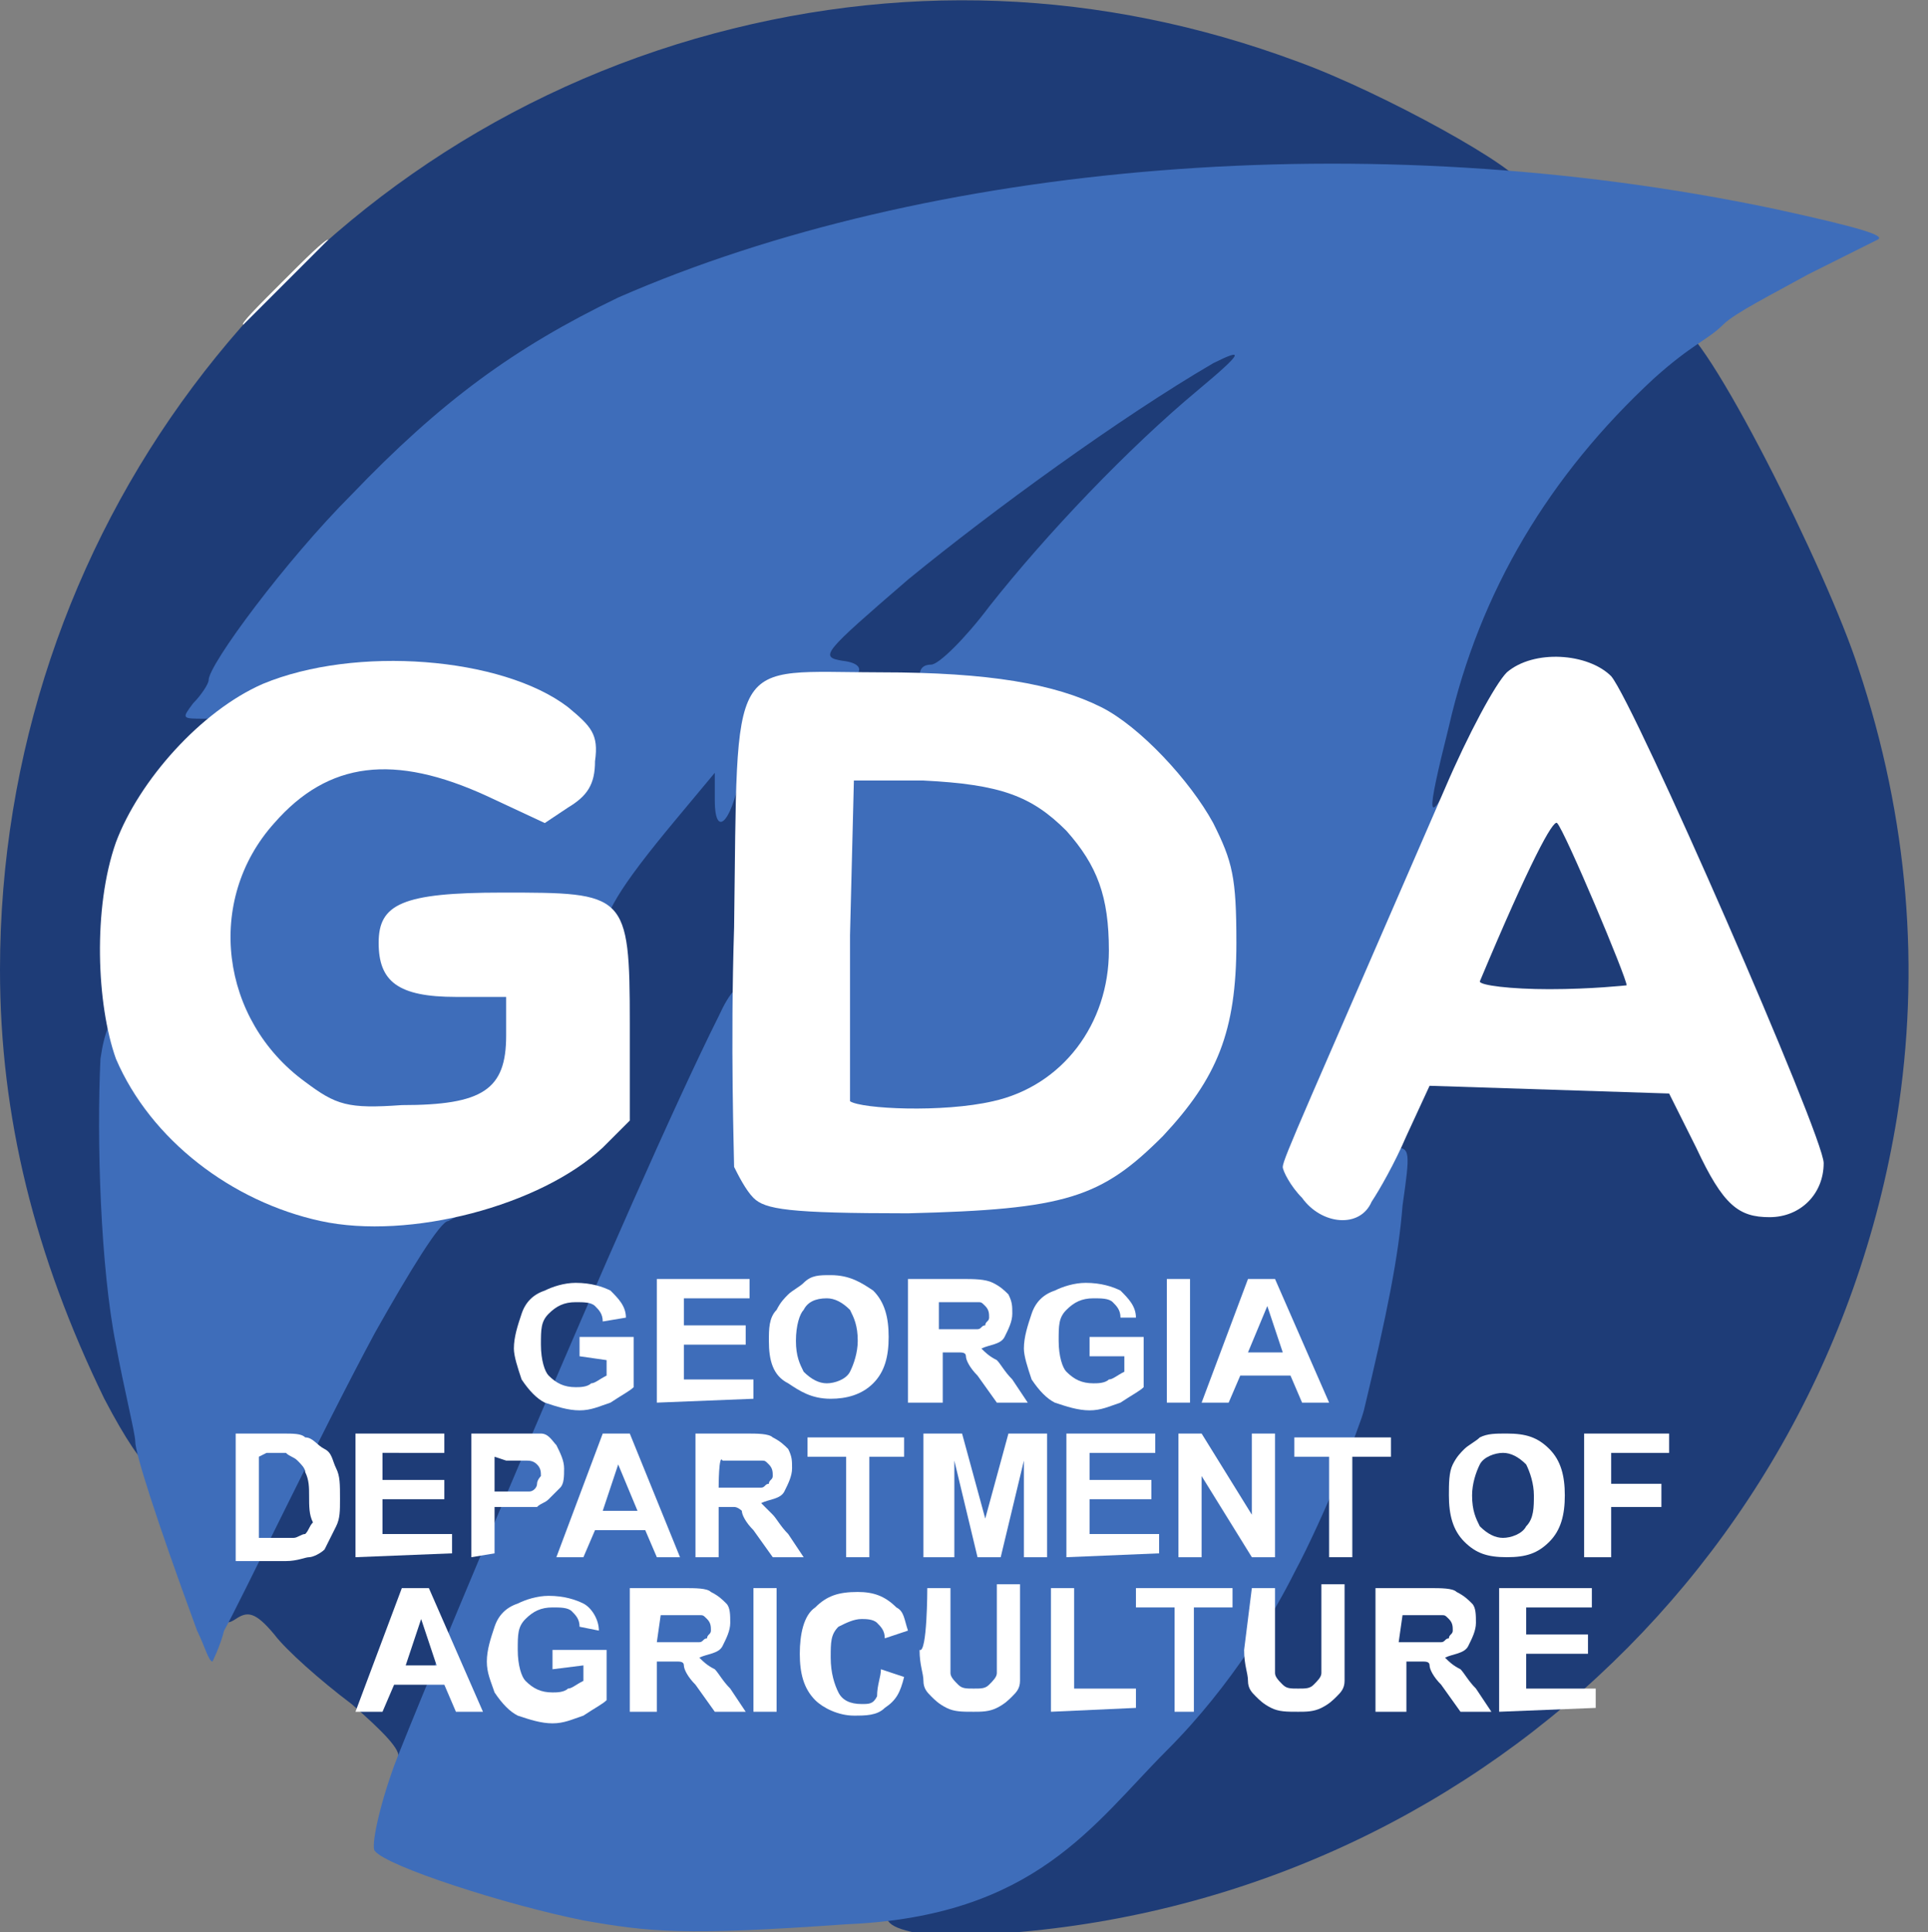
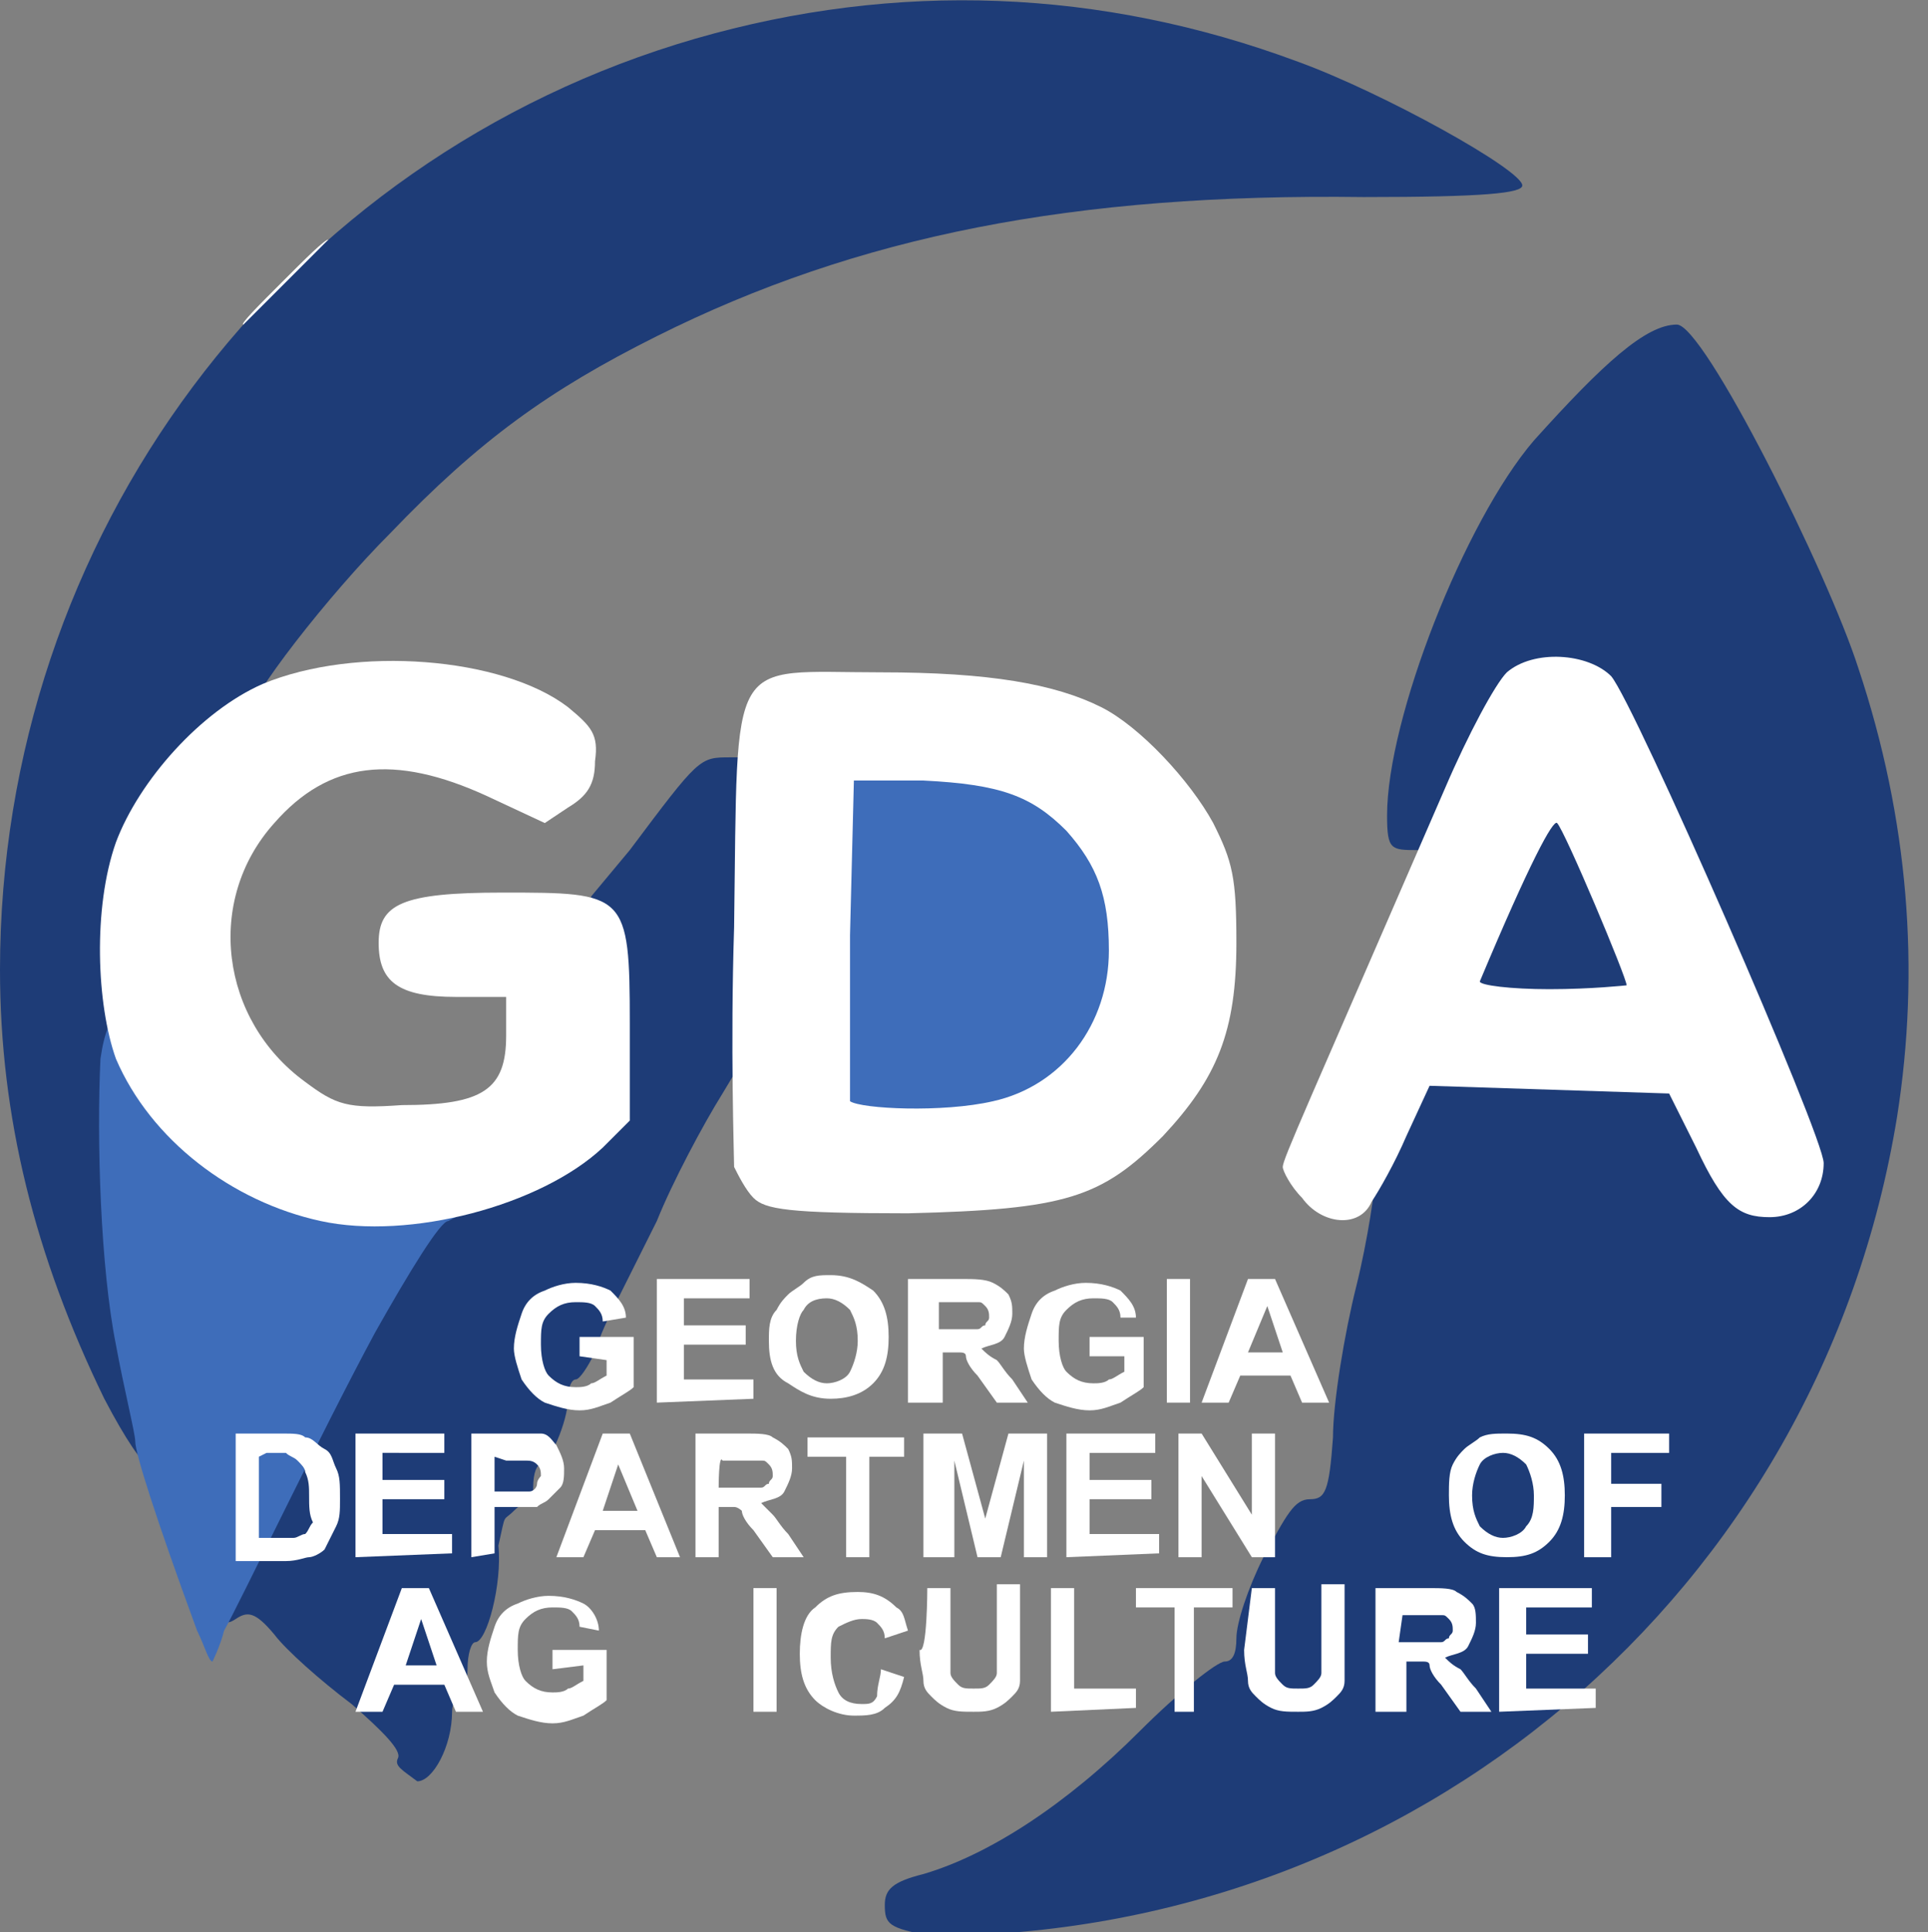
<svg xmlns="http://www.w3.org/2000/svg" version="1.1" id="Layer_1" x="0px" y="0px" viewBox="0 0 49.9 50" style="enable-background:new 0 0 49.9 50;" xml:space="preserve">
  <rect x="0" y="0" width="49.9" height="50" fill="#808080" stroke="none" />
  <style type="text/css">
	.st0{fill:#1E3C77;}
	.st1{fill:#3E6DBA;}
	.st2{fill:#FFFFFF;}
	.st3{enable-background:new    ;}
</style>
  <g id="Layer_1_00000158749339992438306930000000361992391810352291_">
    <g>
      <path class="st0" d="M22.9,49.3c0-0.4,0.2-0.6,1-0.8c1.7-0.5,3.7-1.8,5.6-3.7c1-1,2-1.8,2.2-1.8c0.2,0,0.3-0.2,0.3-0.6    c0-0.4,0.3-1.3,0.7-2.1c0.6-1.1,0.8-1.5,1.2-1.5c0.4,0,0.5-0.2,0.6-1.6c0-0.9,0.3-2.7,0.6-3.9c0.3-1.2,0.5-2.6,0.5-2.9    c0-0.3,0.2-1.1,0.4-1.6l0.4-1l3.7,0l3.7,0.1l0.7,1.5c0.4,0.8,0.9,1.5,1,1.5c0.9,0,0.7-0.6-1.7-6c-2.9-6.5-2.9-6.4-3.4-6.7    c-0.7-0.4-1.4,0.3-2.2,2.1c-0.7,1.6-0.8,1.7-1.5,1.7c-0.7,0-0.8,0-0.8-0.9c0-2.5,2-7.6,3.8-9.7c1.8-2,2.9-3,3.7-3    c0.7,0,3.9,6.4,4.7,8.9c1.3,3.9,1.6,7.8,1,11.6c-2,12.3-12.5,21.2-25,21.2C23,49.9,22.9,49.8,22.9,49.3L22.9,49.3z" />
      <path class="st0" d="M10.3,45.5c0.1-0.2-0.4-0.7-1.2-1.4c-0.8-0.6-1.7-1.4-2-1.8c-0.5-0.6-0.7-0.6-1-0.4C5.8,42.1,5.7,42,5.8,41    c0.1-0.8,0.3-1.3,0.5-1.5c0.2-0.2,0.4-0.4,0.4-0.6c0-0.2,0.2-0.6,0.4-0.8s0.4-0.6,0.4-0.8s0.7-1.7,1.5-3.3l1.5-2.9l1.2-0.4    c1.6-0.5,2.5-1,3.1-1.7c0.4-0.5,0.5-0.9,0.5-3.2v-2.6l1-1.2c1.8-2.4,1.8-2.4,2.6-2.4h0.7v3.6v3.6l-0.9,1.5    c-0.5,0.8-1.3,2.3-1.7,3.3c-0.5,1-1,2-1.1,2.2c-0.1,0.2-0.4,0.8-0.5,1.2c-0.2,0.4-0.4,0.7-0.5,0.7s-0.2,0.2-0.2,0.5    c0,0.6-0.5,1.7-0.7,1.7c-0.1,0-0.2,0.2-0.2,0.6c0,0.4-0.2,0.3-0.5,0.6c-0.3,0.3-0.2,0-0.4,0.9c0.1,1-0.3,2.5-0.6,2.5    c-0.1,0-0.2,0.3-0.2,0.7c0,0.4-0.1,0.7-0.2,0.7c-0.1,0-0.2,0.2-0.2,0.4c0,0.9-0.5,1.8-0.9,1.8C10.4,45.8,10.2,45.7,10.3,45.5    L10.3,45.5z" />
      <path class="st0" d="M2.7,36.2C0.9,32.5,0,28.9,0,25.1C0,13.9,7.3,4.1,18,1c5.2-1.5,10.5-1.3,15.6,0.6c2.2,0.8,5.8,2.8,5.8,3.2    c0,0.2-1,0.3-4.1,0.3C27.8,5,22.2,6.1,17,8.7c-2.8,1.4-4.6,2.7-6.9,5.1c-1.6,1.6-3.7,4.3-3.7,4.8c0,0.1-0.5,0.7-1.2,1.4    c-1.4,1.5-2,3.1-1.9,4.8c0.1,1.2,0.1,1.7,0,5.2c0,1.2,0.1,3,0.3,4c0.2,1,0.4,2.4,0.5,3C4.4,38.7,3.8,38.3,2.7,36.2z" />
      <path class="st0" d="M37.6,25.5c0-0.4,0.4-1.7,1-2.9l0.9-2.2l0.8,0.1c0.7,0.1,0.8,0.1,1.6,2.1c0.5,1.1,0.8,2.4,0.9,2.9v0.8h-2.6    h-2.6V25.5L37.6,25.5z" />
-       <path class="st0" d="M20.9,17.2c0-0.7,0.2-1,2.4-2.8c3.2-2.8,8.1-6,9.1-6c0.7,0,0.7,0,0.7,0.8c0,0.6-0.2,0.9-0.8,1.3    c-1.1,0.9-4.4,4.3-5.8,6L25.4,18h-2.2h-2.2V17.2z" />
    </g>
    <g>
-       <path class="st1" d="M15.1,49.7c-2-0.4-5.1-1.4-5.4-1.8c-0.1-0.1,0.1-1.1,0.5-2.2c0.4-1.1,6.1-14.8,8.4-19.4    c0.6-1.3,0.9-0.9,0.9,1.2c0,2.1,0.3,3,1,3.1c0.3,0.1,1.7,0.1,3.1,0c3-0.1,4.1-0.5,5.6-2c2.6-2.6,2.5-6.3-0.2-8.7    c-1.2-1.1-1.9-1.4-3.7-1.8c-0.9-0.2-1.5-0.4-1.5-0.6c0-0.2,0.1-0.3,0.3-0.3s0.9-0.7,1.5-1.5c1.5-1.9,3.6-4.1,5.4-5.6    c1.2-1,1.2-1.1,0.4-0.7c-2.4,1.4-5.7,3.8-7.9,5.6c-2.2,1.9-2.3,2-1.7,2.1c0.9,0.1,0.3,0.7-0.8,0.7c-1.1,0-1.5,0.5-1.8,2    c-0.2,1.4-0.7,2-0.7,0.9v-0.7l-1,1.2c-1.5,1.8-1.9,2.5-1.9,3.1c0,0.6-0.5,0.6-1.1,0c-0.4-0.4-0.7-0.4-2.2-0.4    c-1.3,0-1.8,0.1-2,0.3c-0.5,0.6,0.1,1,1.6,1h1.3V27c0,1.6,0,1.7-0.6,2c-0.5,0.3-1.1,0.4-2.8,0.4c-2,0-2.2,0-3.1-0.7    c-1.3-0.9-1.8-2.1-1.9-4.1c-0.1-1.9,0.2-2.9,1.1-4s1.8-1.4,3.8-1.4c1.2,0,1.9,0.1,2.8,0.5c1.1,0.5,1.2,0.5,1.5,0.1    c0.3-0.4,0.3-0.4-0.4-1c-1-0.7-3.3-1.3-4.6-1.2c-0.5,0.1-1.4,0.3-2,0.6s-1.3,0.4-1.7,0.4c-0.6,0-0.6,0-0.3-0.4    c0.2-0.2,0.4-0.5,0.4-0.6c0-0.4,2-3.1,3.7-4.8c2.3-2.4,4.2-3.8,6.9-5.1C24,4.2,35.4,3.2,45.9,5.4c2.3,0.5,2.9,0.7,2.7,0.8    c0,0-0.8,0.4-1.8,0.9c-0.9,0.5-1.9,1-2.2,1.3c-0.4,0.4-0.8,0.5-1.8,1.4c-2.7,2.5-4.5,5.5-5.3,9c-0.6,2.4-0.6,2.7,0.2,1.1    c0.4-0.7,0.6-1.1,0.5-0.8c-0.1,0.3-0.2,1.1-0.3,1.8c-0.1,0.8-0.8,2.6-2,5.2c-1.6,3.6-1.8,4-1.4,4.3c0.3,0.3,0.4,0.3,0.8-0.2    c0.2-0.3,0.6-0.5,0.8-0.5c0.4,0,0.4,0.1,0.2,1.5c-0.1,1.3-0.4,2.8-1,5.3c-0.1,0.4-1,2.7-1.8,4.2c-0.5,1-1.6,2.9-3.3,4.6    c-1.9,1.9-3.4,4.3-8.3,4.5C17.7,50.1,16.8,50,15.1,49.7L15.1,49.7z" />
      <path class="st1" d="M5.1,42.2c-1.1-3-1.6-4.6-1.6-4.9c0-0.2-0.3-1.4-0.5-2.5c-0.4-2-0.5-5.3-0.4-7.4C2.8,26,3.3,25.8,3.9,27    c0.6,1.3,2.1,2.7,3.5,3.3c1.1,0.5,1.7,0.6,3,0.6c1.2,0,1.6,0,1.6,0.3c0,0.2-0.2,0.3-0.4,0.4c-0.2,0-1,1.3-1.9,2.9    c-1.4,2.6-3.5,7-3.9,7.7C5.7,42.6,5.5,43,5.5,43C5.4,43,5.3,42.6,5.1,42.2z" />
      <path class="st1" d="M21.5,29.1c0-0.2-0.1-2.4,0-4.9l0.1-4.7l2.3,0.1c2.8,0.1,3.5,0.3,4.4,1.2c1,1,1.2,1.7,1.2,3.8    c0,1.5-0.1,2-0.5,2.7c-1,1.7-2.1,2.1-5.3,2.1C22.2,29.4,21.6,29.3,21.5,29.1z" />
    </g>
    <path class="st2" d="M8.3,31.6c-2.3-0.5-4.4-2.1-5.3-4.2C2.5,26,2.4,23.5,3,21.8c0.6-1.6,2.2-3.4,3.8-4.1c2.4-1,6.2-0.7,7.9,0.6   c0.6,0.5,0.8,0.7,0.7,1.4c0,0.6-0.2,0.9-0.7,1.2l-0.6,0.4l-1.5-0.7c-2.4-1.1-4.1-0.9-5.5,0.7c-1.8,2-1.4,5.1,0.8,6.7   c0.8,0.6,1.1,0.7,2.5,0.6c2.1,0,2.7-0.4,2.7-1.8v-1h-1.3c-1.5,0-2-0.4-2-1.4c0-1,0.6-1.3,3.2-1.3c3.2,0,3.3,0,3.3,3.4v2.5l-0.7,0.7   C14,31.2,10.6,32.1,8.3,31.6z" />
    <path class="st2" d="M33.7,31c-0.3-0.3-0.5-0.7-0.5-0.8c0-0.2,0.6-1.5,4.2-9.8c0.6-1.4,1.3-2.7,1.6-3c0.7-0.6,2.1-0.5,2.7,0.1   c0.6,0.7,5.5,11.9,5.5,12.6c0,0.8-0.6,1.4-1.4,1.4c-0.8,0-1.2-0.3-1.9-1.8l-0.7-1.4l-3.1-0.1l-3.1-0.1l-0.6,1.3   c-0.3,0.7-0.7,1.4-0.9,1.7C35.2,31.8,34.2,31.7,33.7,31L33.7,31z M42.1,25.5c0-0.2-1.6-4-1.8-4.2c-0.1-0.1-0.7,1-2,4.1   c0,0.1,0.8,0.2,1.8,0.2C41.2,25.6,42.1,25.5,42.1,25.5L42.1,25.5z" />
    <path class="st2" d="M19.5,31c-0.2-0.2-0.4-0.6-0.5-0.8C19,29.9,18.9,27.1,19,24c0.1-7.2-0.2-6.6,3.8-6.6c2.8,0,4.5,0.3,5.7,0.9   c1,0.5,2.3,1.9,2.9,3c0.5,1,0.6,1.4,0.6,3.1c0,2.3-0.5,3.5-1.9,5c-1.6,1.6-2.5,1.9-6.6,2C20.4,31.4,19.8,31.3,19.5,31L19.5,31z    M25.7,28.5c1.8-0.4,3-2,3-3.9c0-1.4-0.3-2.2-1.1-3.1c-0.9-0.9-1.7-1.2-3.7-1.3l-1.8,0l-0.1,4c0,2.2,0,4.1,0,4.3   C22.3,28.7,24.4,28.8,25.7,28.5L25.7,28.5z" />
    <path class="st2" d="M6.3,8.4c-0.1,0,0.4-0.5,1-1.1c0.6-0.6,1.1-1.1,1.2-1.1" />
  </g>
  <g id="Layer_2_00000093163369181656259590000017104766341183505306_">
    <g class="st3">
      <path class="st2" d="M15,35.1v-0.5h1.4v1.3c-0.1,0.1-0.3,0.2-0.6,0.4c-0.3,0.1-0.5,0.2-0.8,0.2c-0.3,0-0.6-0.1-0.9-0.2    c-0.2-0.1-0.4-0.3-0.6-0.6c-0.1-0.3-0.2-0.6-0.2-0.8c0-0.3,0.1-0.6,0.2-0.9c0.1-0.3,0.3-0.5,0.6-0.6c0.2-0.1,0.5-0.2,0.8-0.2    c0.4,0,0.7,0.1,0.9,0.2c0.2,0.2,0.4,0.4,0.4,0.7l-0.6,0.1c0-0.2-0.1-0.3-0.2-0.4c-0.1-0.1-0.3-0.1-0.5-0.1c-0.3,0-0.5,0.1-0.7,0.3    c-0.2,0.2-0.2,0.4-0.2,0.8c0,0.4,0.1,0.7,0.2,0.8c0.2,0.2,0.4,0.3,0.7,0.3c0.1,0,0.3,0,0.4-0.1c0.1,0,0.2-0.1,0.4-0.2v-0.4    L15,35.1L15,35.1z" />
      <path class="st2" d="M17,36.3v-3.2h2.4v0.5h-1.7v0.7h1.6v0.5h-1.6v0.9h1.8v0.5L17,36.3L17,36.3z" />
      <path class="st2" d="M19.9,34.7c0-0.3,0-0.6,0.2-0.8c0.1-0.2,0.2-0.3,0.3-0.4c0.1-0.1,0.3-0.2,0.4-0.3C21,33,21.2,33,21.5,33    c0.5,0,0.8,0.2,1.1,0.4c0.3,0.3,0.4,0.7,0.4,1.2c0,0.5-0.1,0.9-0.4,1.2c-0.3,0.3-0.7,0.4-1.1,0.4c-0.5,0-0.8-0.2-1.1-0.4    C20,35.6,19.9,35.2,19.9,34.7z M20.6,34.7c0,0.4,0.1,0.6,0.2,0.8c0.2,0.2,0.4,0.3,0.6,0.3s0.5-0.1,0.6-0.3s0.2-0.5,0.2-0.8    c0-0.4-0.1-0.6-0.2-0.8c-0.2-0.2-0.4-0.3-0.6-0.3c-0.3,0-0.5,0.1-0.6,0.3C20.7,34,20.6,34.3,20.6,34.7z" />
      <path class="st2" d="M23.5,36.3v-3.2h1.4c0.3,0,0.6,0,0.8,0.1c0.2,0.1,0.3,0.2,0.4,0.3c0.1,0.2,0.1,0.3,0.1,0.5    c0,0.2-0.1,0.4-0.2,0.6c-0.1,0.2-0.4,0.2-0.6,0.3c0.1,0.1,0.2,0.2,0.4,0.3c0.1,0.1,0.2,0.3,0.4,0.5l0.4,0.6h-0.8l-0.5-0.7    c-0.2-0.2-0.3-0.4-0.3-0.5c0-0.1-0.1-0.1-0.2-0.1s-0.2,0-0.3,0h-0.1v1.3L23.5,36.3L23.5,36.3z M24.2,34.4h0.5c0.3,0,0.5,0,0.6,0    c0.1,0,0.1-0.1,0.2-0.1c0-0.1,0.1-0.1,0.1-0.2s0-0.2-0.1-0.3c-0.1-0.1-0.1-0.1-0.2-0.1c0,0-0.2,0-0.5,0h-0.5V34.4z" />
      <path class="st2" d="M28.2,35.1v-0.5h1.4v1.3c-0.1,0.1-0.3,0.2-0.6,0.4c-0.3,0.1-0.5,0.2-0.8,0.2c-0.3,0-0.6-0.1-0.9-0.2    c-0.2-0.1-0.4-0.3-0.6-0.6c-0.1-0.3-0.2-0.6-0.2-0.8c0-0.3,0.1-0.6,0.2-0.9c0.1-0.3,0.3-0.5,0.6-0.6c0.2-0.1,0.5-0.2,0.8-0.2    c0.4,0,0.7,0.1,0.9,0.2c0.2,0.2,0.4,0.4,0.4,0.7L29,34.1c0-0.2-0.1-0.3-0.2-0.4c-0.1-0.1-0.3-0.1-0.5-0.1c-0.3,0-0.5,0.1-0.7,0.3    c-0.2,0.2-0.2,0.4-0.2,0.8c0,0.4,0.1,0.7,0.2,0.8c0.2,0.2,0.4,0.3,0.7,0.3c0.1,0,0.3,0,0.4-0.1c0.1,0,0.2-0.1,0.4-0.2v-0.4H28.2    L28.2,35.1z" />
      <path class="st2" d="M30.2,36.3v-3.2h0.6v3.2H30.2z" />
      <path class="st2" d="M34.4,36.3h-0.7l-0.3-0.7h-1.3l-0.3,0.7h-0.7l1.2-3.2h0.7L34.4,36.3z M33.2,35l-0.4-1.2L32.3,35H33.2z" />
    </g>
    <g class="st3">
      <path class="st2" d="M6.1,37.1h1.2c0.3,0,0.5,0,0.6,0.1c0.2,0,0.3,0.2,0.5,0.3s0.2,0.3,0.3,0.5s0.1,0.4,0.1,0.8    c0,0.3,0,0.5-0.1,0.7c-0.1,0.2-0.2,0.4-0.3,0.6c-0.1,0.1-0.3,0.2-0.4,0.2c-0.1,0-0.3,0.1-0.6,0.1H6.1L6.1,37.1L6.1,37.1z     M6.7,37.7v2.1h0.5c0.2,0,0.3,0,0.4,0c0.1,0,0.2-0.1,0.3-0.1c0.1-0.1,0.1-0.2,0.2-0.3C8,39.2,8,39,8,38.7c0-0.2,0-0.4-0.1-0.6    c0-0.1-0.1-0.2-0.2-0.3c-0.1-0.1-0.2-0.1-0.3-0.2c-0.1,0-0.3,0-0.5,0L6.7,37.7L6.7,37.7z" />
      <path class="st2" d="M9.2,40.3v-3.2h2.3v0.5H9.9v0.7h1.6v0.5H9.9v0.9h1.8v0.5L9.2,40.3L9.2,40.3z" />
      <path class="st2" d="M12.2,40.3v-3.2h1c0.4,0,0.6,0,0.8,0c0.2,0,0.3,0.2,0.4,0.3c0.1,0.2,0.2,0.4,0.2,0.6c0,0.2,0,0.4-0.1,0.5    c-0.1,0.1-0.2,0.2-0.3,0.3c-0.1,0.1-0.2,0.1-0.3,0.2c-0.2,0-0.4,0-0.7,0h-0.4v1.2L12.2,40.3L12.2,40.3z M12.8,37.7v0.9h0.4    c0.2,0,0.4,0,0.5,0c0.1,0,0.2-0.1,0.2-0.2c0-0.1,0.1-0.2,0.1-0.2c0-0.1,0-0.2-0.1-0.3c-0.1-0.1-0.2-0.1-0.3-0.1    c-0.1,0-0.2,0-0.5,0L12.8,37.7L12.8,37.7z" />
      <path class="st2" d="M17.6,40.3H17l-0.3-0.7h-1.3l-0.3,0.7h-0.7l1.2-3.2h0.7L17.6,40.3z M16.5,39.1L16,37.9l-0.4,1.2H16.5z" />
      <path class="st2" d="M18,40.3v-3.2h1.3c0.3,0,0.6,0,0.7,0.1c0.2,0.1,0.3,0.2,0.4,0.3c0.1,0.2,0.1,0.3,0.1,0.5    c0,0.2-0.1,0.4-0.2,0.6c-0.1,0.2-0.4,0.2-0.6,0.3c0.1,0.1,0.2,0.2,0.3,0.3c0.1,0.1,0.2,0.3,0.4,0.5l0.4,0.6H20l-0.5-0.7    c-0.2-0.2-0.3-0.4-0.3-0.5C19.2,39.1,19.1,39,19,39c-0.1,0-0.2,0-0.3,0h-0.1v1.3L18,40.3L18,40.3z M18.6,38.5h0.5    c0.3,0,0.5,0,0.6,0c0.1,0,0.1-0.1,0.2-0.1c0-0.1,0.1-0.1,0.1-0.2s0-0.2-0.1-0.3c-0.1-0.1-0.1-0.1-0.2-0.1c0,0-0.2,0-0.5,0h-0.5    C18.6,37.6,18.6,38.5,18.6,38.5z" />
      <path class="st2" d="M21.9,40.3v-2.6h-1v-0.5h2.5v0.5h-0.9v2.6H21.9z" />
      <path class="st2" d="M23.9,40.3v-3.2h1l0.6,2.2l0.6-2.2h1v3.2h-0.6v-2.5l-0.6,2.5h-0.6l-0.6-2.5v2.5H23.9z" />
      <path class="st2" d="M27.6,40.3v-3.2h2.3v0.5h-1.7v0.7h1.6v0.5h-1.6v0.9h1.8v0.5L27.6,40.3L27.6,40.3z" />
      <path class="st2" d="M30.5,40.3v-3.2h0.6l1.3,2.1v-2.1H33v3.2h-0.6l-1.3-2.1v2.1H30.5z" />
-       <path class="st2" d="M34.4,40.3v-2.6h-0.9v-0.5H36v0.5H35v2.6H34.4z" />
      <path class="st2" d="M37.5,38.7c0-0.3,0-0.6,0.1-0.8c0.1-0.2,0.2-0.3,0.3-0.4c0.1-0.1,0.3-0.2,0.4-0.3c0.2-0.1,0.4-0.1,0.7-0.1    c0.5,0,0.8,0.1,1.1,0.4c0.3,0.3,0.4,0.7,0.4,1.2s-0.1,0.9-0.4,1.2c-0.3,0.3-0.6,0.4-1.1,0.4s-0.8-0.1-1.1-0.4    C37.6,39.6,37.5,39.2,37.5,38.7z M38.1,38.7c0,0.4,0.1,0.6,0.2,0.8c0.2,0.2,0.4,0.3,0.6,0.3s0.5-0.1,0.6-0.3    c0.2-0.2,0.2-0.5,0.2-0.8s-0.1-0.6-0.2-0.8c-0.2-0.2-0.4-0.3-0.6-0.3s-0.5,0.1-0.6,0.3C38.2,38.1,38.1,38.4,38.1,38.7z" />
      <path class="st2" d="M41,40.3v-3.2h2.2v0.5h-1.5v0.8H43V39h-1.3v1.3L41,40.3L41,40.3z" />
    </g>
    <g class="st3">
      <path class="st2" d="M12.5,44.3h-0.7l-0.3-0.7h-1.3l-0.3,0.7H9.2l1.2-3.2h0.7L12.5,44.3z M11.3,43.1l-0.4-1.2l-0.4,1.2H11.3z" />
      <path class="st2" d="M14.3,43.2v-0.5h1.4v1.3c-0.1,0.1-0.3,0.2-0.6,0.4c-0.3,0.1-0.5,0.2-0.8,0.2c-0.3,0-0.6-0.1-0.9-0.2    c-0.2-0.1-0.4-0.3-0.6-0.6c-0.1-0.3-0.2-0.5-0.2-0.8c0-0.3,0.1-0.6,0.2-0.9c0.1-0.3,0.3-0.5,0.6-0.6c0.2-0.1,0.5-0.2,0.8-0.2    c0.4,0,0.7,0.1,0.9,0.2s0.4,0.4,0.4,0.7L15,42.1c0-0.2-0.1-0.3-0.2-0.4c-0.1-0.1-0.3-0.1-0.5-0.1c-0.3,0-0.5,0.1-0.7,0.3    c-0.2,0.2-0.2,0.4-0.2,0.8c0,0.4,0.1,0.7,0.2,0.8c0.2,0.2,0.4,0.3,0.7,0.3c0.1,0,0.3,0,0.4-0.1c0.1,0,0.2-0.1,0.4-0.2v-0.4    L14.3,43.2L14.3,43.2z" />
-       <path class="st2" d="M16.3,44.3v-3.2h1.4c0.3,0,0.6,0,0.7,0.1c0.2,0.1,0.3,0.2,0.4,0.3s0.1,0.3,0.1,0.5c0,0.2-0.1,0.4-0.2,0.6    c-0.1,0.2-0.4,0.2-0.6,0.3c0.1,0.1,0.2,0.2,0.4,0.3c0.1,0.1,0.2,0.3,0.4,0.5l0.4,0.6h-0.8L18,43.6c-0.2-0.2-0.3-0.4-0.3-0.5    c0-0.1-0.1-0.1-0.2-0.1s-0.2,0-0.3,0H17v1.3L16.3,44.3L16.3,44.3z M17,42.5h0.5c0.3,0,0.5,0,0.6,0c0.1,0,0.1-0.1,0.2-0.1    c0-0.1,0.1-0.1,0.1-0.2s0-0.2-0.1-0.3c-0.1-0.1-0.1-0.1-0.2-0.1c0,0-0.2,0-0.5,0h-0.5L17,42.5L17,42.5z" />
      <path class="st2" d="M19.5,44.3v-3.2h0.6v3.2H19.5z" />
      <path class="st2" d="M22.8,43.2l0.6,0.2c-0.1,0.4-0.2,0.6-0.5,0.8c-0.2,0.2-0.5,0.2-0.8,0.2c-0.4,0-0.8-0.2-1-0.4    c-0.3-0.3-0.4-0.7-0.4-1.2c0-0.5,0.1-1,0.4-1.2c0.3-0.3,0.6-0.4,1.1-0.4c0.4,0,0.7,0.1,1,0.4c0.2,0.1,0.2,0.3,0.3,0.6l-0.6,0.2    c0-0.2-0.1-0.3-0.2-0.4c-0.1-0.1-0.3-0.1-0.4-0.1c-0.2,0-0.4,0.1-0.6,0.2c-0.2,0.2-0.2,0.4-0.2,0.8c0,0.4,0.1,0.7,0.2,0.9    s0.3,0.3,0.6,0.3c0.2,0,0.3,0,0.4-0.2C22.7,43.6,22.8,43.4,22.8,43.2z" />
      <path class="st2" d="M24,41.1h0.6v1.7c0,0.3,0,0.4,0,0.5c0,0.1,0.1,0.2,0.2,0.3s0.2,0.1,0.4,0.1c0.2,0,0.3,0,0.4-0.1    c0.1-0.1,0.2-0.2,0.2-0.3c0-0.1,0-0.3,0-0.5v-1.8h0.6v1.7c0,0.4,0,0.6,0,0.8c0,0.2-0.1,0.3-0.2,0.4c-0.1,0.1-0.2,0.2-0.4,0.3    c-0.2,0.1-0.4,0.1-0.6,0.1c-0.3,0-0.5,0-0.7-0.1s-0.3-0.2-0.4-0.3s-0.2-0.2-0.2-0.4c0-0.2-0.1-0.4-0.1-0.8    C24,42.8,24,41.1,24,41.1z" />
      <path class="st2" d="M27.2,44.3v-3.2h0.6v2.6h1.6v0.5L27.2,44.3L27.2,44.3z" />
      <path class="st2" d="M30.4,44.3v-2.7h-1v-0.5h2.5v0.5h-1v2.7H30.4z" />
      <path class="st2" d="M32.4,41.1H33v1.7c0,0.3,0,0.4,0,0.5c0,0.1,0.1,0.2,0.2,0.3c0.1,0.1,0.2,0.1,0.4,0.1s0.3,0,0.4-0.1    c0.1-0.1,0.2-0.2,0.2-0.3s0-0.3,0-0.5v-1.8h0.6v1.7c0,0.4,0,0.6,0,0.8c0,0.2-0.1,0.3-0.2,0.4c-0.1,0.1-0.2,0.2-0.4,0.3    c-0.2,0.1-0.4,0.1-0.6,0.1c-0.3,0-0.5,0-0.7-0.1s-0.3-0.2-0.4-0.3c-0.1-0.1-0.2-0.2-0.2-0.4c0-0.2-0.1-0.4-0.1-0.8L32.4,41.1    L32.4,41.1z" />
      <path class="st2" d="M35.6,44.3v-3.2H37c0.3,0,0.6,0,0.7,0.1c0.2,0.1,0.3,0.2,0.4,0.3s0.1,0.3,0.1,0.5c0,0.2-0.1,0.4-0.2,0.6    c-0.1,0.2-0.4,0.2-0.6,0.3c0.1,0.1,0.2,0.2,0.4,0.3c0.1,0.1,0.2,0.3,0.4,0.5l0.4,0.6h-0.8l-0.5-0.7c-0.2-0.2-0.3-0.4-0.3-0.5    c0-0.1-0.1-0.1-0.2-0.1s-0.2,0-0.3,0h-0.1v1.3L35.6,44.3L35.6,44.3z M36.2,42.5h0.5c0.3,0,0.5,0,0.6,0c0.1,0,0.1-0.1,0.2-0.1    c0-0.1,0.1-0.1,0.1-0.2s0-0.2-0.1-0.3c-0.1-0.1-0.1-0.1-0.2-0.1c0,0-0.2,0-0.5,0h-0.5L36.2,42.5L36.2,42.5z" />
      <path class="st2" d="M38.8,44.3v-3.2h2.4v0.5h-1.7v0.7h1.6v0.5h-1.6v0.9h1.8v0.5L38.8,44.3L38.8,44.3z" />
    </g>
  </g>
</svg>